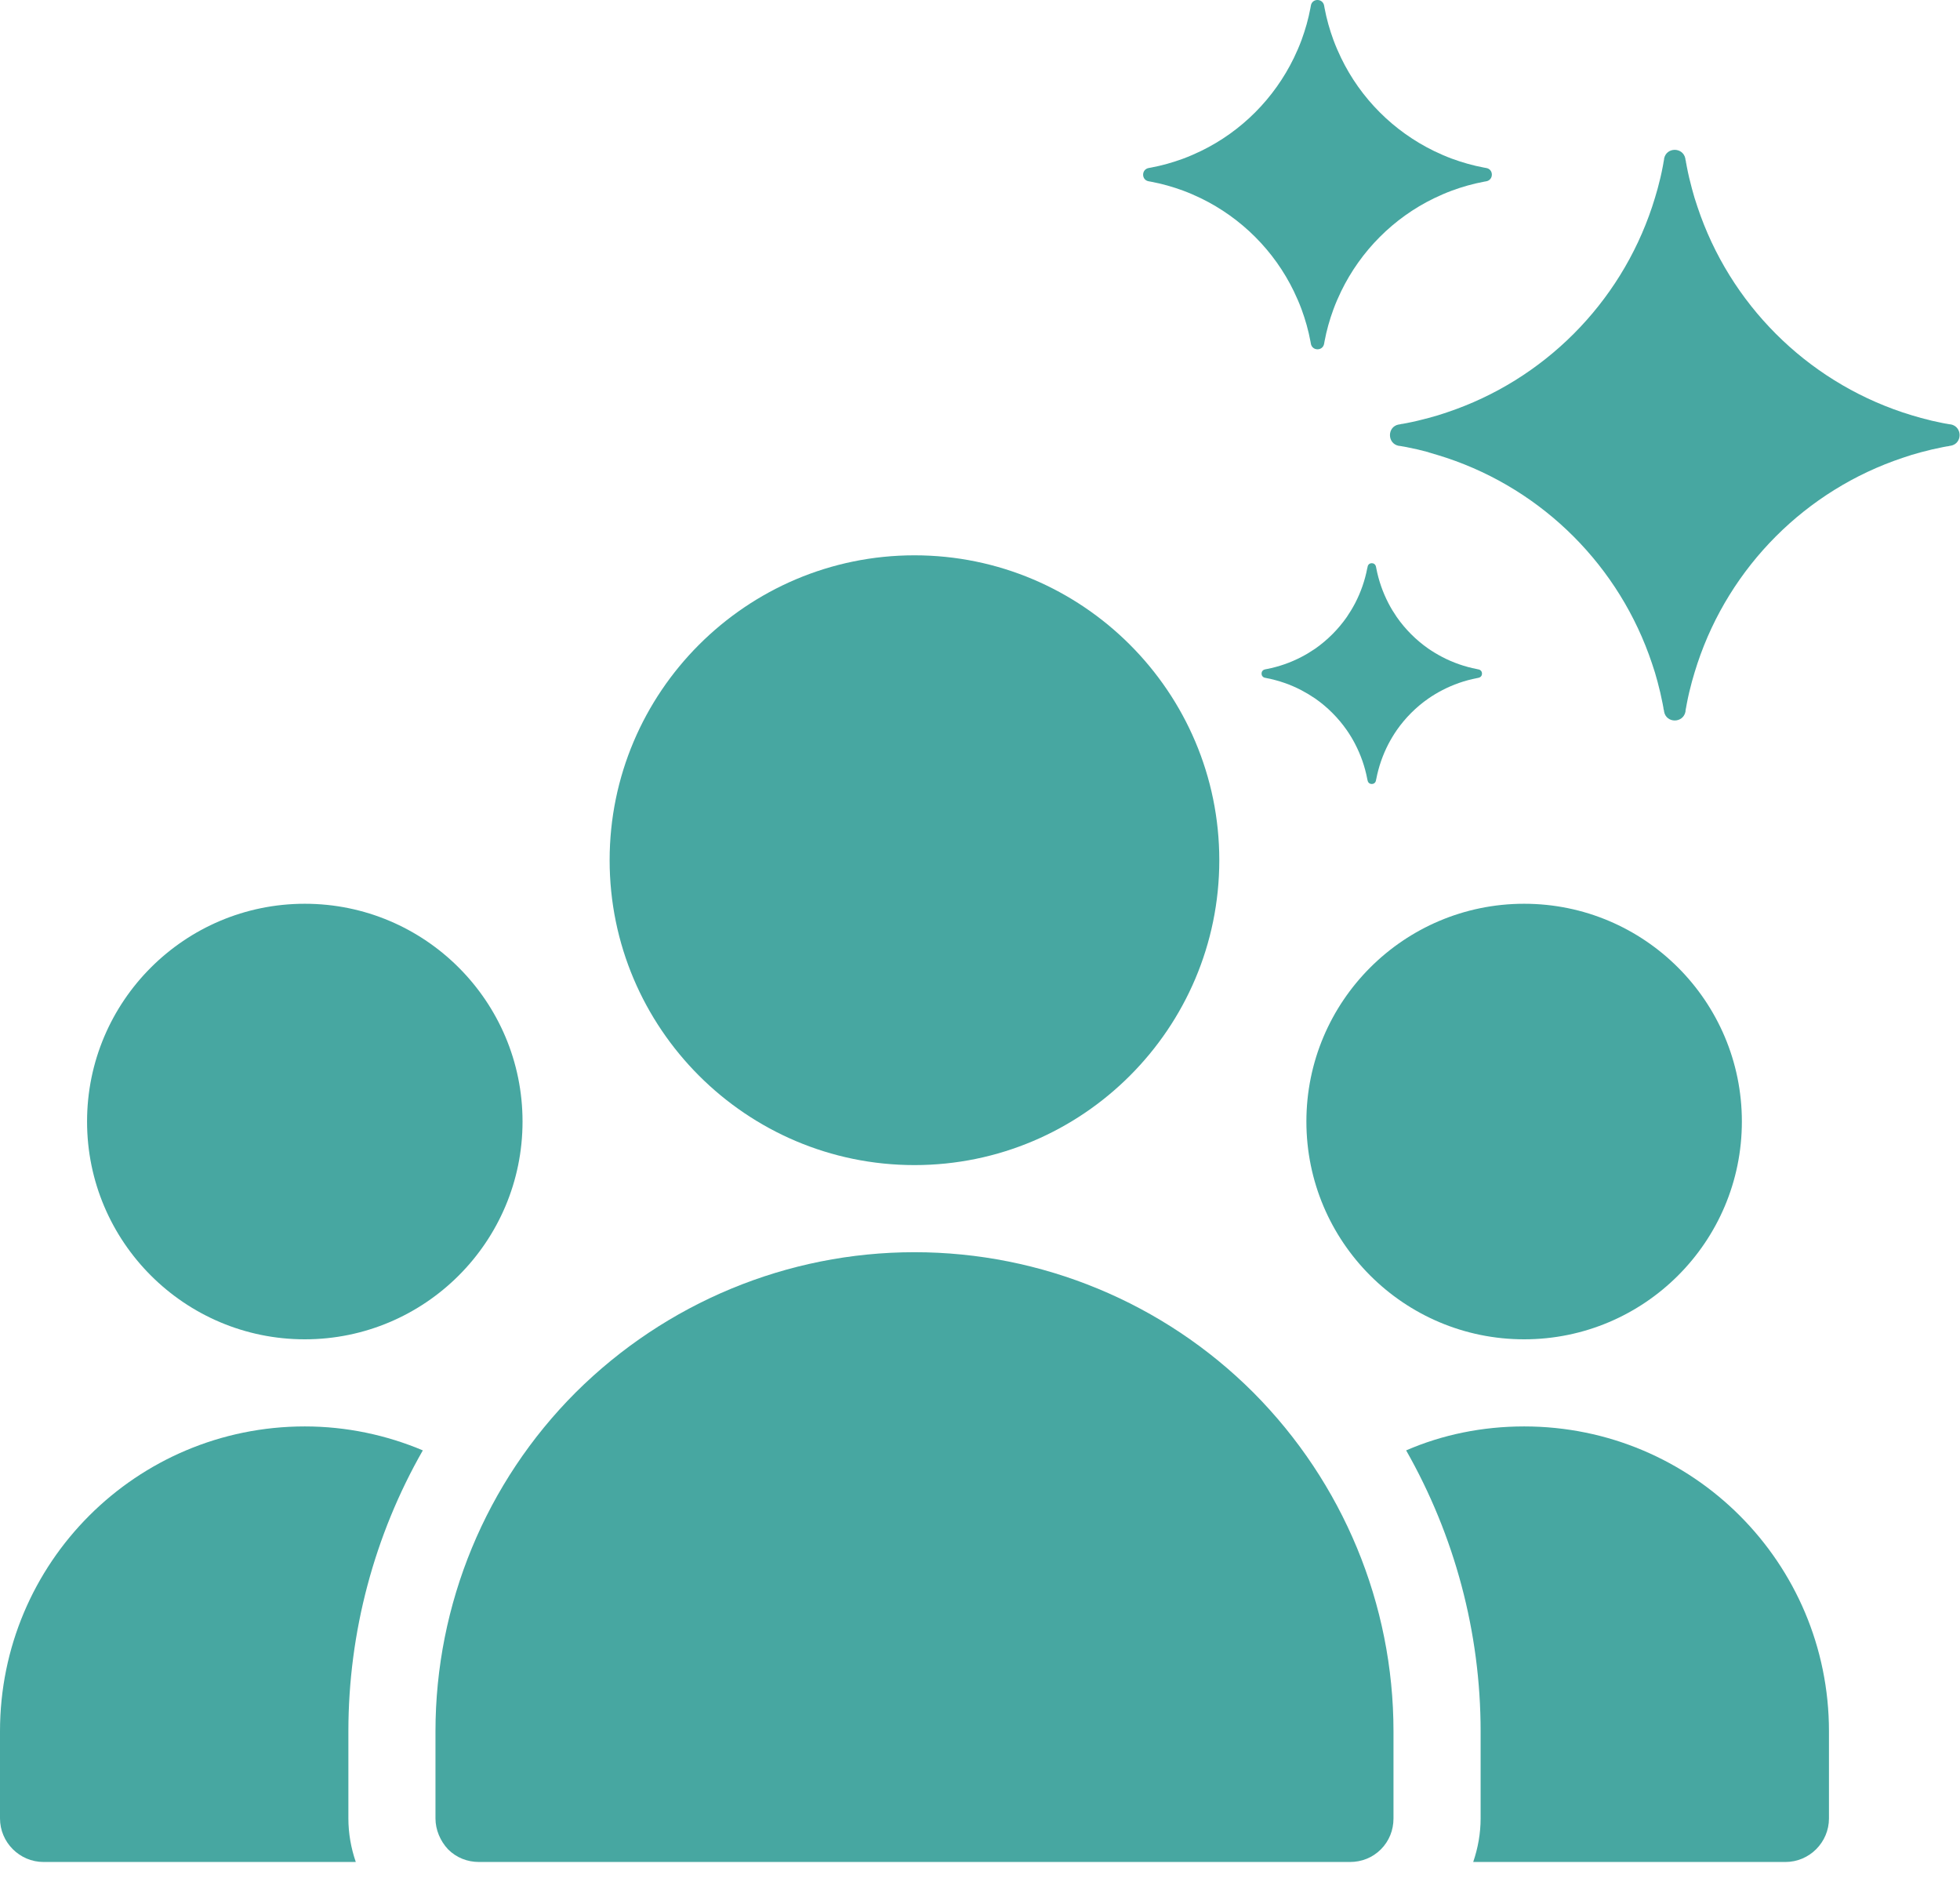
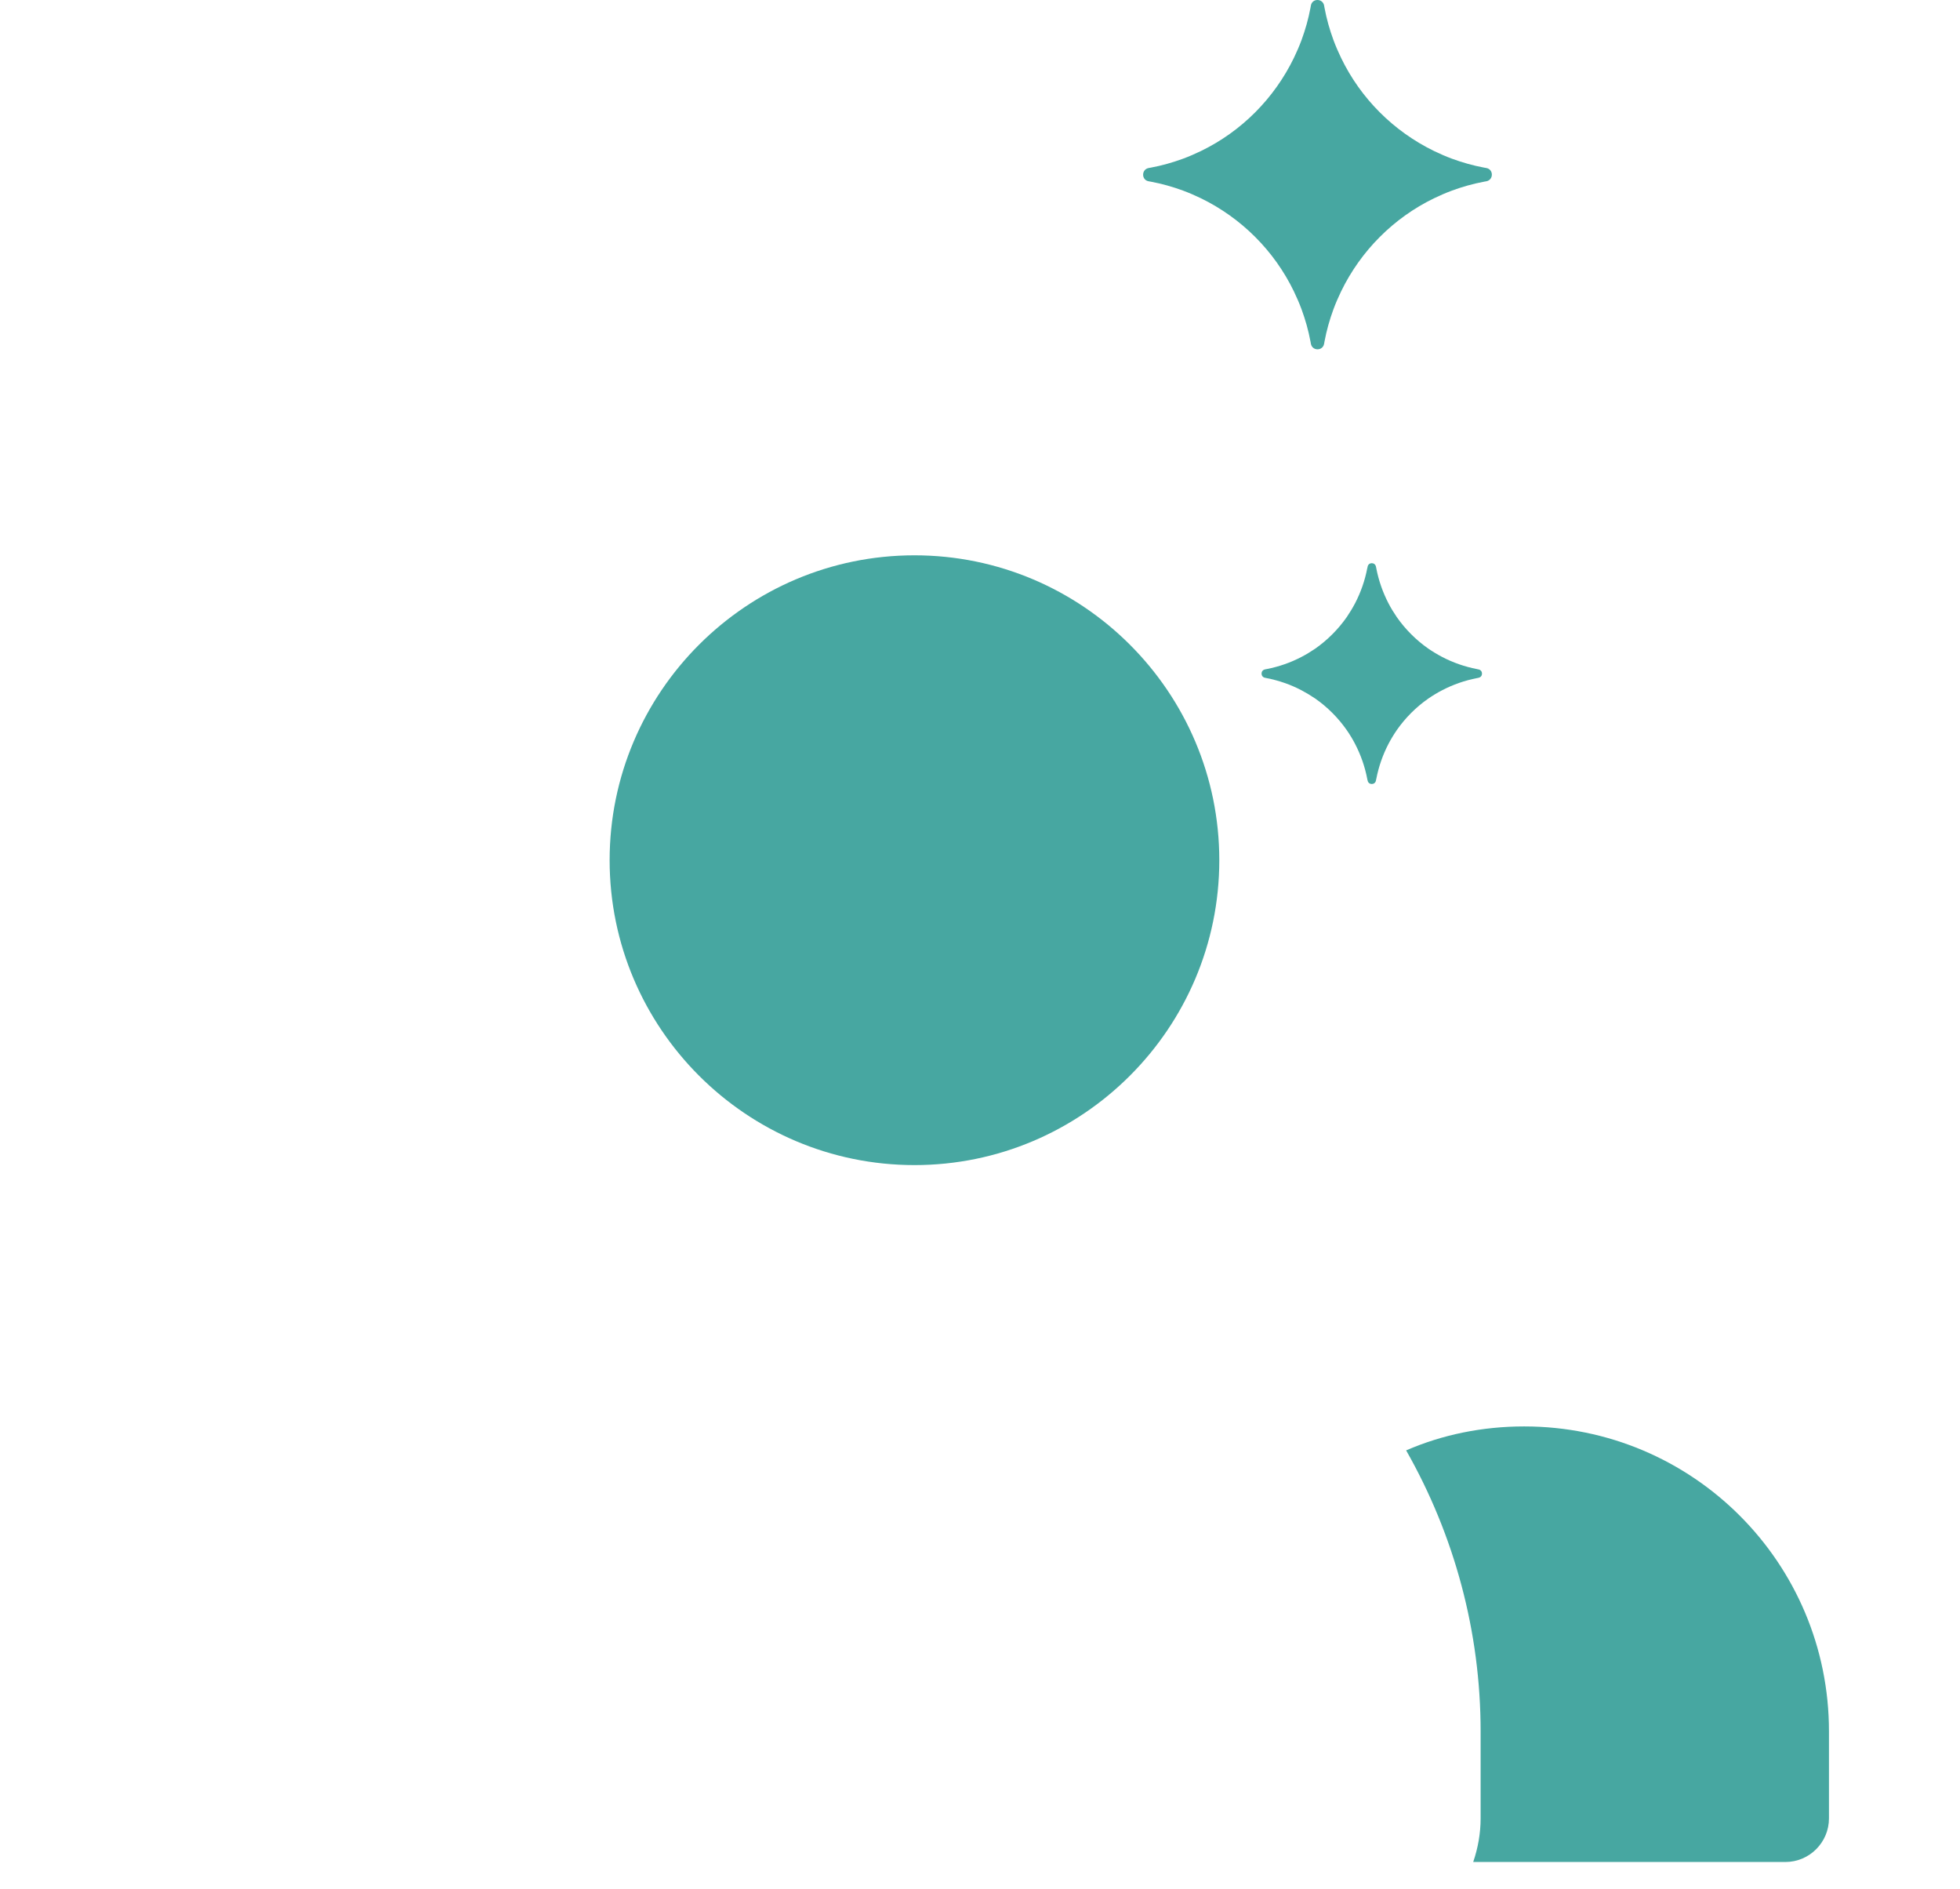
<svg xmlns="http://www.w3.org/2000/svg" width="55" height="53" viewBox="0 0 55 53" fill="none">
  <path d="M32.299 5.098C32.609 5.156 32.907 5.241 33.196 5.347C33.369 5.411 33.536 5.484 33.7 5.563C34.837 6.117 35.758 7.037 36.308 8.175C36.387 8.339 36.46 8.507 36.524 8.68C36.63 8.969 36.715 9.267 36.773 9.578C36.774 9.588 36.777 9.6 36.779 9.611C36.781 9.623 36.783 9.634 36.785 9.645C36.824 9.852 37.119 9.852 37.156 9.645C37.157 9.634 37.16 9.623 37.162 9.611C37.164 9.6 37.166 9.588 37.168 9.578C37.226 9.267 37.311 8.969 37.417 8.68C37.481 8.507 37.554 8.339 37.633 8.175C38.186 7.037 39.104 6.114 40.241 5.563C40.405 5.484 40.572 5.411 40.745 5.347C41.034 5.241 41.332 5.156 41.642 5.098C41.652 5.096 41.664 5.094 41.675 5.092C41.687 5.089 41.698 5.087 41.709 5.086C41.915 5.046 41.915 4.751 41.709 4.714C41.698 4.713 41.687 4.711 41.675 4.708C41.664 4.706 41.652 4.704 41.642 4.702C41.332 4.644 41.034 4.559 40.745 4.453C40.572 4.389 40.405 4.316 40.241 4.237C39.104 3.683 38.183 2.763 37.633 1.625C37.554 1.461 37.481 1.293 37.417 1.12C37.311 0.831 37.226 0.533 37.168 0.222C37.166 0.212 37.164 0.2 37.162 0.189C37.16 0.177 37.157 0.166 37.156 0.155C37.116 -0.052 36.821 -0.052 36.785 0.155C36.783 0.166 36.781 0.177 36.779 0.189C36.777 0.2 36.774 0.212 36.773 0.222C36.715 0.533 36.63 0.831 36.524 1.12C36.46 1.293 36.387 1.461 36.308 1.625C35.755 2.763 34.837 3.686 33.7 4.237C33.536 4.316 33.369 4.389 33.196 4.453C32.907 4.559 32.609 4.644 32.299 4.702C32.288 4.704 32.277 4.706 32.266 4.708C32.254 4.711 32.243 4.713 32.232 4.714C32.026 4.754 32.026 5.049 32.232 5.086C32.243 5.087 32.254 5.089 32.266 5.092C32.277 5.094 32.288 5.096 32.299 5.098Z" fill="#47A7A1" />
-   <path d="M39.474 12.545C39.681 12.585 39.888 12.633 40.088 12.688L40.085 12.691C40.258 12.74 40.428 12.792 40.596 12.847C43.313 13.754 45.452 15.896 46.358 18.617C46.416 18.784 46.468 18.955 46.513 19.128C46.568 19.332 46.616 19.536 46.656 19.743C46.659 19.76 46.662 19.776 46.665 19.792C46.668 19.808 46.671 19.824 46.674 19.84L46.677 19.85V19.862C46.68 19.883 46.683 19.904 46.696 19.95V19.965C46.759 20.297 47.23 20.297 47.297 19.965V19.947L47.306 19.889L47.312 19.859L47.316 19.846V19.837C47.322 19.804 47.328 19.773 47.334 19.74C47.373 19.533 47.422 19.326 47.477 19.125C47.525 18.952 47.577 18.781 47.632 18.614C48.537 15.893 50.677 13.75 53.394 12.844C53.561 12.786 53.731 12.734 53.905 12.688C54.108 12.633 54.312 12.585 54.519 12.545C54.527 12.544 54.536 12.542 54.544 12.54C54.568 12.536 54.591 12.531 54.616 12.527L54.625 12.524H54.637L54.676 12.518L54.725 12.506H54.74C55.072 12.445 55.072 11.97 54.74 11.906H54.725C54.697 11.902 54.678 11.899 54.663 11.896C54.654 11.894 54.645 11.892 54.637 11.891L54.625 11.888H54.616C54.599 11.885 54.583 11.882 54.567 11.879C54.551 11.876 54.535 11.873 54.519 11.87C54.312 11.83 54.105 11.781 53.905 11.726C53.731 11.678 53.561 11.626 53.394 11.571C50.677 10.664 48.537 8.522 47.632 5.801C47.574 5.633 47.522 5.463 47.477 5.29C47.422 5.086 47.373 4.882 47.334 4.675C47.331 4.658 47.328 4.642 47.325 4.626C47.322 4.61 47.319 4.594 47.316 4.577L47.312 4.568V4.556C47.309 4.535 47.306 4.513 47.294 4.468V4.453C47.23 4.121 46.759 4.121 46.696 4.453V4.471C46.692 4.496 46.688 4.514 46.685 4.528C46.683 4.539 46.682 4.547 46.68 4.556L46.677 4.568V4.577C46.674 4.594 46.671 4.61 46.668 4.626C46.665 4.642 46.662 4.658 46.659 4.675C46.62 4.882 46.571 5.089 46.516 5.29C46.468 5.463 46.416 5.633 46.361 5.801C45.456 8.522 43.316 10.664 40.599 11.571C40.432 11.629 40.261 11.681 40.088 11.726C39.885 11.781 39.681 11.83 39.474 11.87C39.441 11.876 39.41 11.882 39.377 11.888L39.368 11.891H39.356C39.334 11.894 39.313 11.897 39.268 11.909H39.252C38.921 11.97 38.921 12.445 39.252 12.509H39.268C39.295 12.512 39.314 12.516 39.33 12.519C39.339 12.521 39.347 12.523 39.356 12.524L39.368 12.527H39.377C39.394 12.53 39.41 12.533 39.426 12.536C39.441 12.539 39.458 12.542 39.474 12.545Z" fill="#47A7A1" />
  <path d="M36.52 19.366C36.216 19.207 35.888 19.092 35.541 19.025C35.535 19.024 35.53 19.022 35.526 19.021C35.517 19.018 35.508 19.016 35.498 19.016C35.368 18.991 35.368 18.806 35.498 18.781C35.504 18.78 35.509 18.779 35.514 18.777C35.523 18.775 35.531 18.772 35.541 18.772C35.888 18.705 36.216 18.59 36.52 18.431C36.656 18.361 36.784 18.282 36.909 18.197C37.252 17.956 37.553 17.655 37.793 17.311C37.878 17.186 37.957 17.056 38.027 16.922C38.185 16.617 38.301 16.289 38.367 15.942C38.369 15.936 38.37 15.931 38.372 15.926C38.374 15.917 38.377 15.909 38.377 15.899C38.401 15.768 38.586 15.768 38.611 15.899C38.612 15.905 38.613 15.91 38.615 15.915C38.617 15.924 38.62 15.932 38.62 15.942C38.687 16.289 38.802 16.617 38.96 16.922C39.03 17.059 39.109 17.186 39.194 17.311C39.434 17.655 39.735 17.956 40.079 18.197C40.203 18.282 40.334 18.361 40.468 18.431C40.772 18.59 41.1 18.705 41.446 18.772C41.452 18.773 41.457 18.775 41.462 18.776C41.471 18.779 41.479 18.781 41.489 18.781C41.62 18.806 41.62 18.991 41.489 19.016C41.483 19.017 41.478 19.018 41.473 19.02C41.464 19.022 41.456 19.025 41.446 19.025C41.1 19.092 40.772 19.207 40.468 19.366C40.331 19.436 40.203 19.515 40.079 19.6C39.735 19.84 39.434 20.142 39.194 20.486C39.109 20.61 39.03 20.741 38.96 20.875C38.802 21.18 38.687 21.508 38.62 21.855C38.617 21.87 38.611 21.883 38.611 21.898C38.586 22.029 38.401 22.029 38.377 21.898C38.376 21.892 38.374 21.887 38.373 21.882C38.37 21.873 38.367 21.865 38.367 21.855C38.301 21.508 38.185 21.18 38.027 20.875C37.957 20.738 37.878 20.61 37.793 20.486C37.553 20.142 37.252 19.84 36.909 19.6C36.784 19.515 36.653 19.436 36.52 19.366Z" fill="#47A7A1" />
  <path d="M17.107 24.134C17.107 28.851 20.945 32.688 25.661 32.688C30.378 32.688 34.215 28.851 34.215 24.134C34.215 19.417 30.378 15.58 25.661 15.58C20.945 15.58 17.107 19.417 17.107 24.134Z" fill="#47A7A1" />
-   <path d="M2.443 31.466C2.443 34.839 5.181 37.576 8.553 37.576C11.926 37.576 14.663 34.839 14.663 31.466C14.663 28.093 11.926 25.356 8.553 25.356C5.181 25.356 2.443 28.093 2.443 31.466Z" fill="#47A7A1" />
-   <path d="M16.154 39.067C18.684 36.55 22.093 35.132 25.662 35.132C29.23 35.132 32.651 36.55 35.169 39.067C37.686 41.596 39.103 45.006 39.103 48.574V51.018C39.103 51.348 38.981 51.653 38.749 51.886C38.517 52.118 38.211 52.24 37.881 52.24H13.442C13.112 52.24 12.806 52.118 12.574 51.886C12.354 51.653 12.22 51.336 12.22 51.018V48.574C12.22 45.006 13.637 41.584 16.154 39.067Z" fill="#47A7A1" />
-   <path d="M0 48.574C0 43.845 3.825 40.02 8.554 40.02C9.727 40.02 10.851 40.264 11.865 40.692C10.509 43.063 9.776 45.788 9.776 48.574V51.018C9.776 51.434 9.849 51.849 9.984 52.24H1.222C0.55 52.24 0 51.69 0 51.018V48.574Z" fill="#47A7A1" />
  <path d="M42.77 40.02C41.596 40.02 40.472 40.252 39.458 40.692C40.814 43.075 41.548 45.788 41.548 48.574V51.018C41.548 51.434 41.474 51.849 41.34 52.24H50.102C50.774 52.24 51.323 51.69 51.323 51.018V48.574C51.323 43.845 47.499 40.02 42.77 40.02Z" fill="#47A7A1" />
-   <path d="M42.769 37.576C39.396 37.576 36.659 34.839 36.659 31.466C36.659 28.093 39.396 25.356 42.769 25.356C46.142 25.356 48.879 28.093 48.879 31.466C48.879 34.839 46.142 37.576 42.769 37.576Z" fill="#47A7A1" />
</svg>